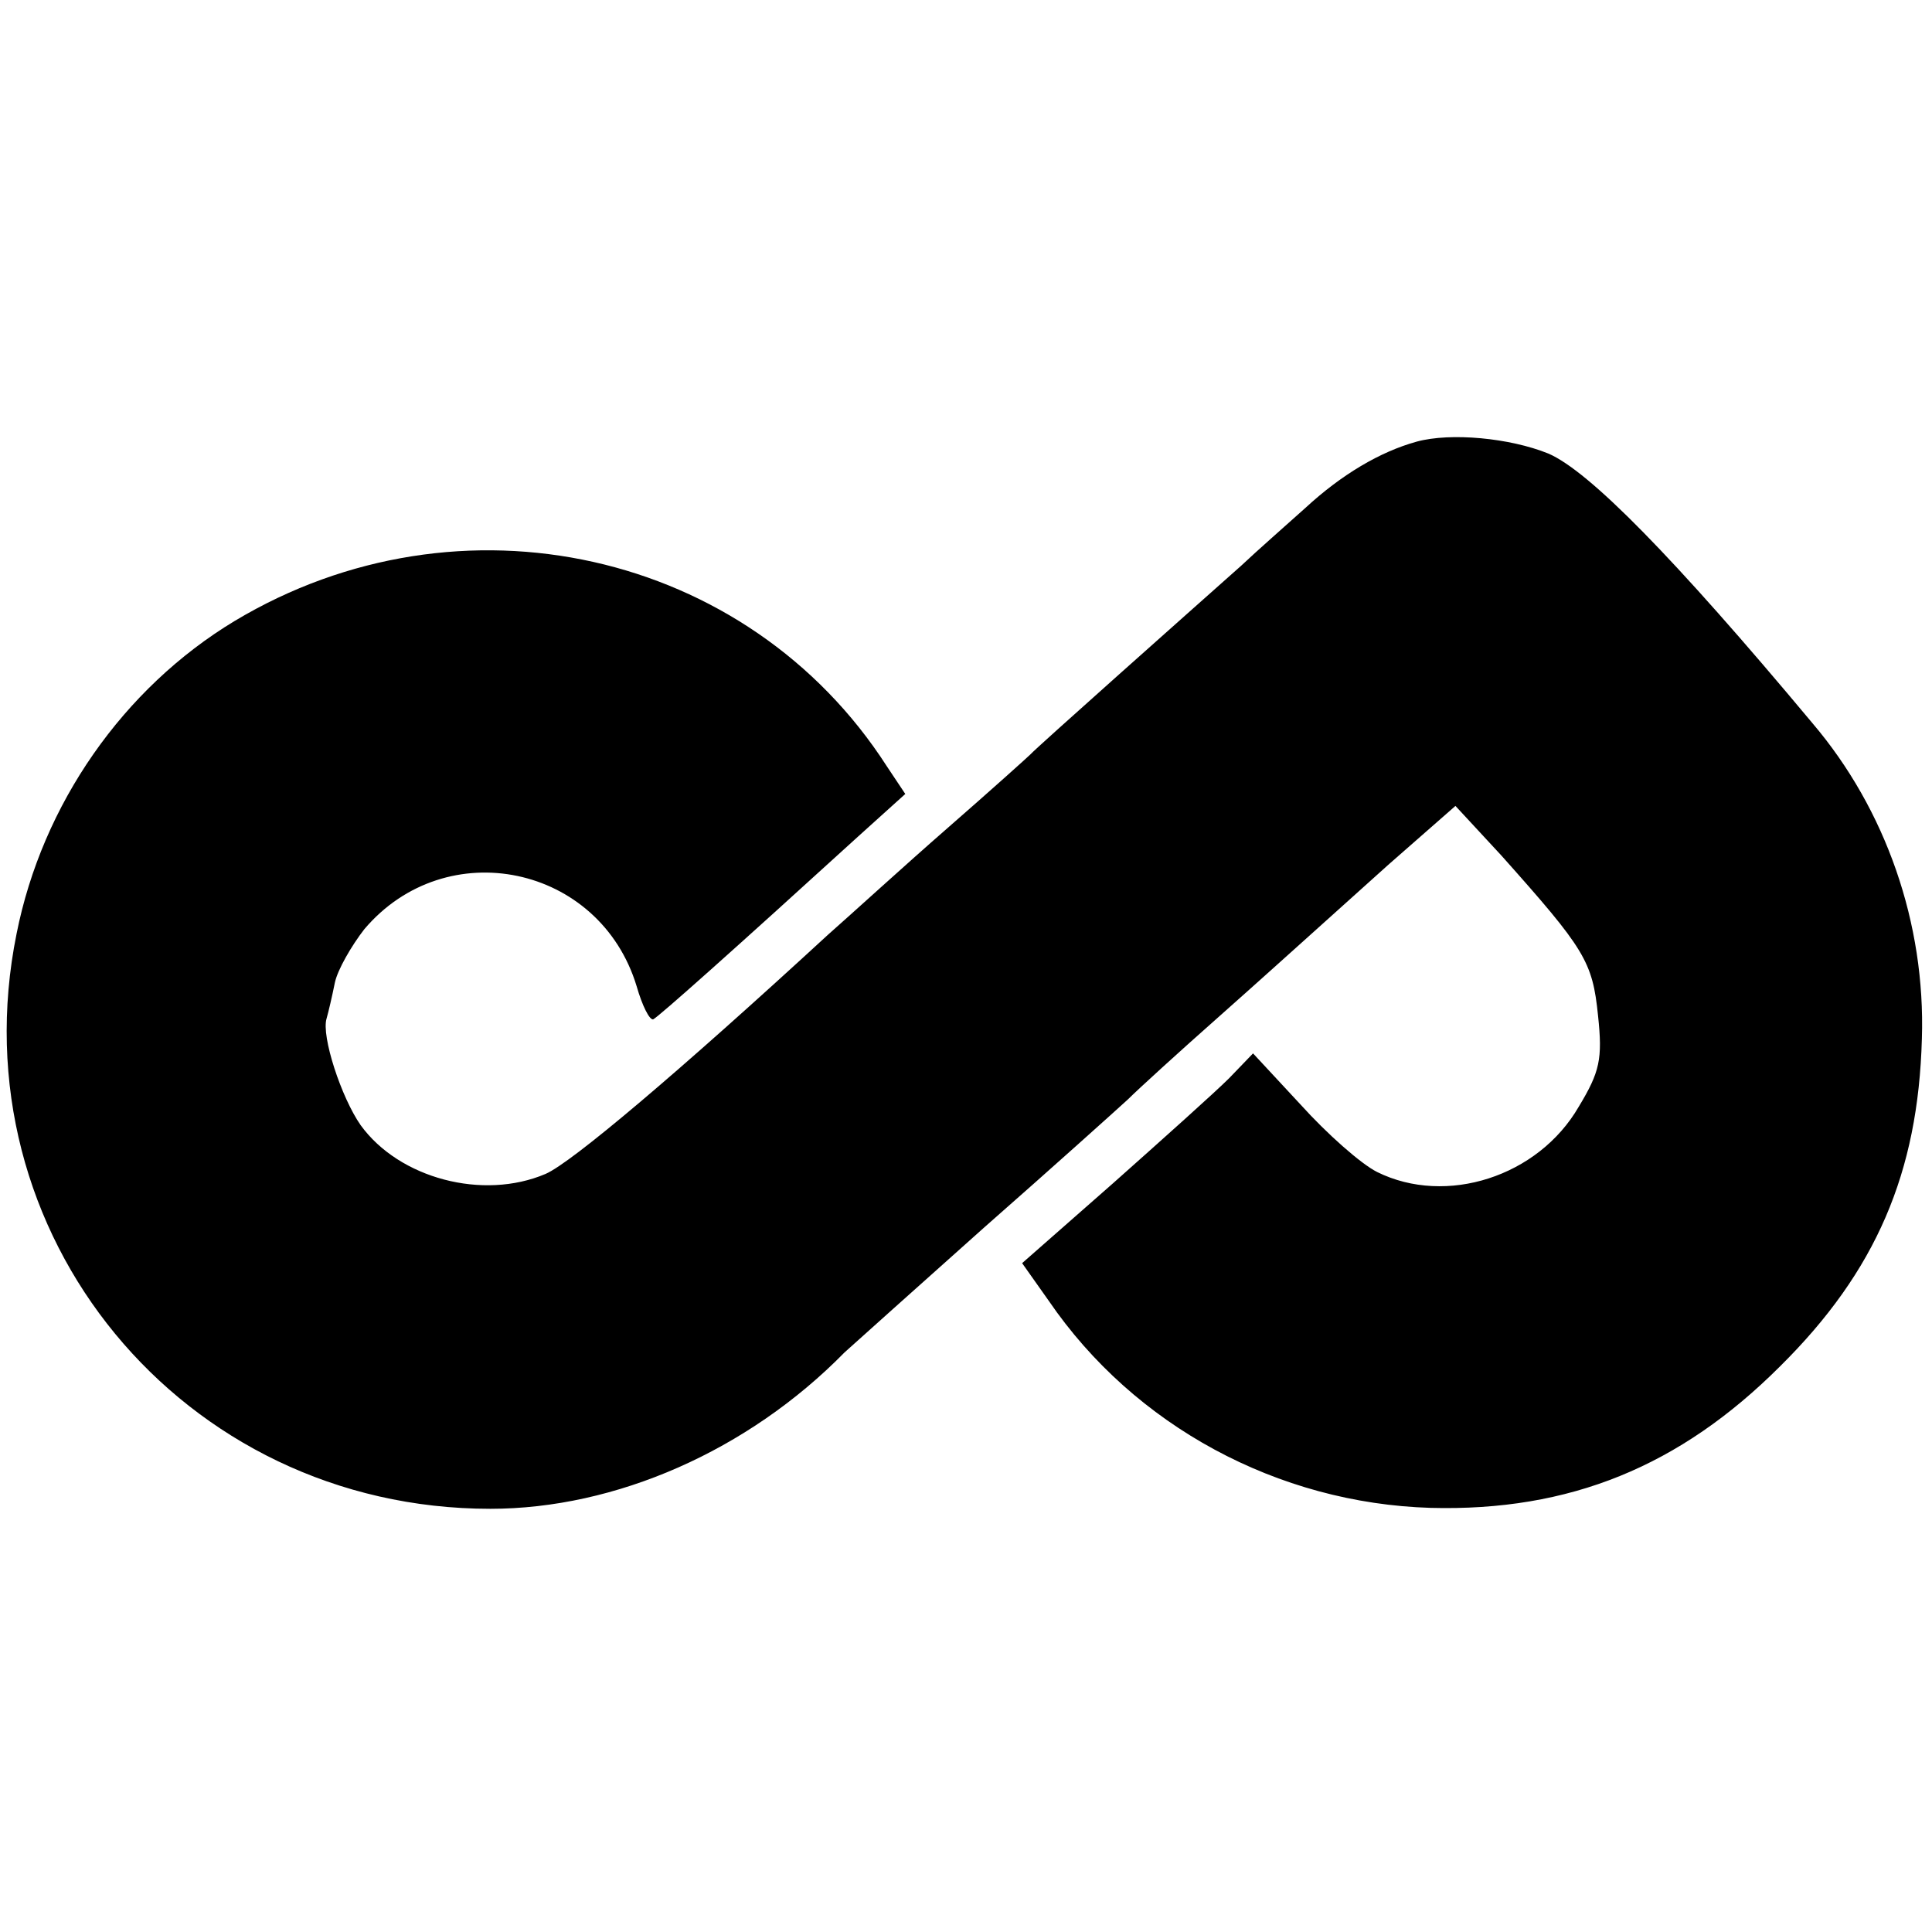
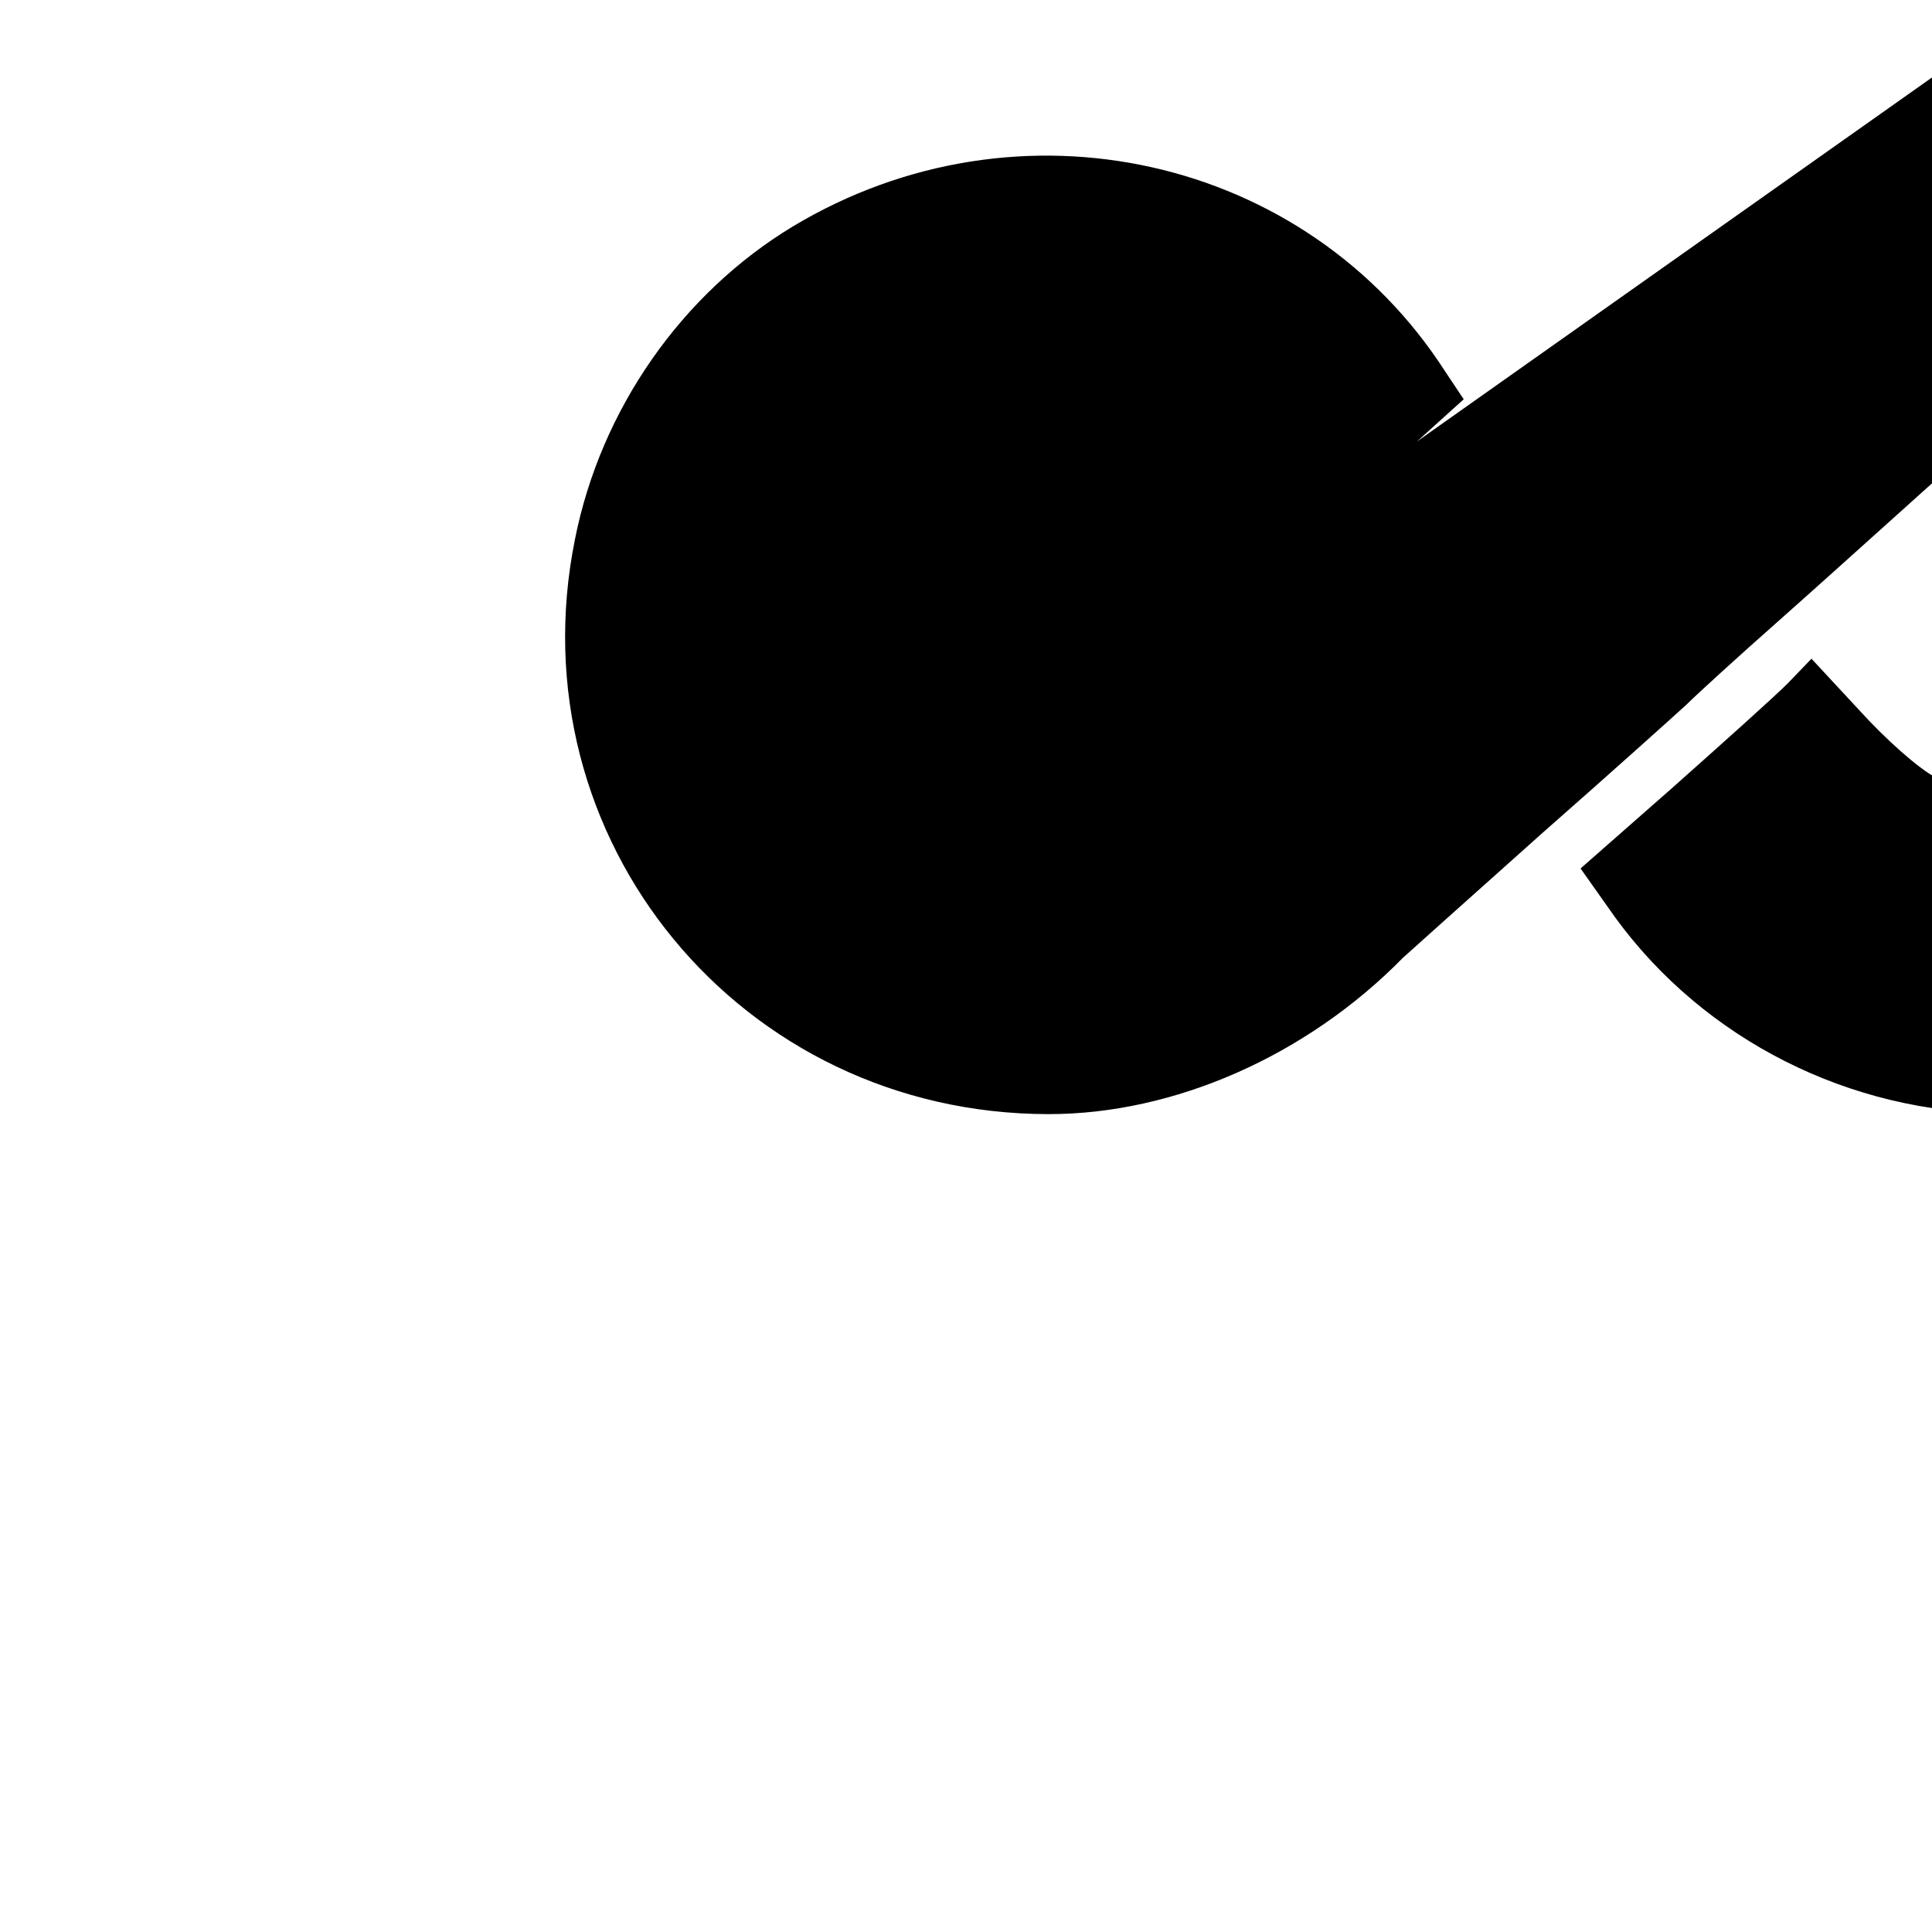
<svg xmlns="http://www.w3.org/2000/svg" version="1.0" width="210pt" height="210pt" viewBox="0 0 210 210" preserveAspectRatio="xMidYMid meet">
  <g transform="translate(0,210) scale(0.1,-0.1)" fill="#000000" stroke="none">
-     <path d="M1540 1620 c-40 -11 -82 -36 -121 -72 -20 -18 -52 -46 -70 -63 -54 -48 -224 -199 -229 -205 -3 -3 -43 -39 -90 -80 -47 -41 -105 -94 -130 -116 -163 -150 -279 -248 -307 -260 -68 -29 -159 -5 -201 53 -21 30 -43 97 -37 116 2 7 6 24 9 39 3 14 18 40 32 58 89 105 256 70 296 -62 6 -21 14 -37 18 -36 6 3 88 76 223 199 l51 46 -20 30 c-151 235 -464 305 -709 158 -121 -73 -209 -199 -237 -340 -66 -326 180 -625 515 -625 136 0 280 63 385 170 10 9 78 70 152 136 74 65 144 128 156 139 11 11 56 52 99 90 44 39 86 77 95 85 9 8 49 44 89 80 l73 64 50 -54 c91 -102 99 -115 105 -174 5 -47 2 -61 -21 -99 -44 -76 -144 -108 -219 -71 -18 9 -55 42 -83 73 l-52 56 -26 -27 c-15 -15 -72 -66 -126 -114 l-99 -87 29 -41 c93 -136 249 -220 415 -225 151 -4 271 45 380 154 104 103 150 210 154 356 4 125 -39 249 -119 343 -152 182 -243 274 -287 293 -42 17 -106 23 -143 13z" />
+     <path d="M1540 1620 l51 46 -20 30 c-151 235 -464 305 -709 158 -121 -73 -209 -199 -237 -340 -66 -326 180 -625 515 -625 136 0 280 63 385 170 10 9 78 70 152 136 74 65 144 128 156 139 11 11 56 52 99 90 44 39 86 77 95 85 9 8 49 44 89 80 l73 64 50 -54 c91 -102 99 -115 105 -174 5 -47 2 -61 -21 -99 -44 -76 -144 -108 -219 -71 -18 9 -55 42 -83 73 l-52 56 -26 -27 c-15 -15 -72 -66 -126 -114 l-99 -87 29 -41 c93 -136 249 -220 415 -225 151 -4 271 45 380 154 104 103 150 210 154 356 4 125 -39 249 -119 343 -152 182 -243 274 -287 293 -42 17 -106 23 -143 13z" />
  </g>
</svg>